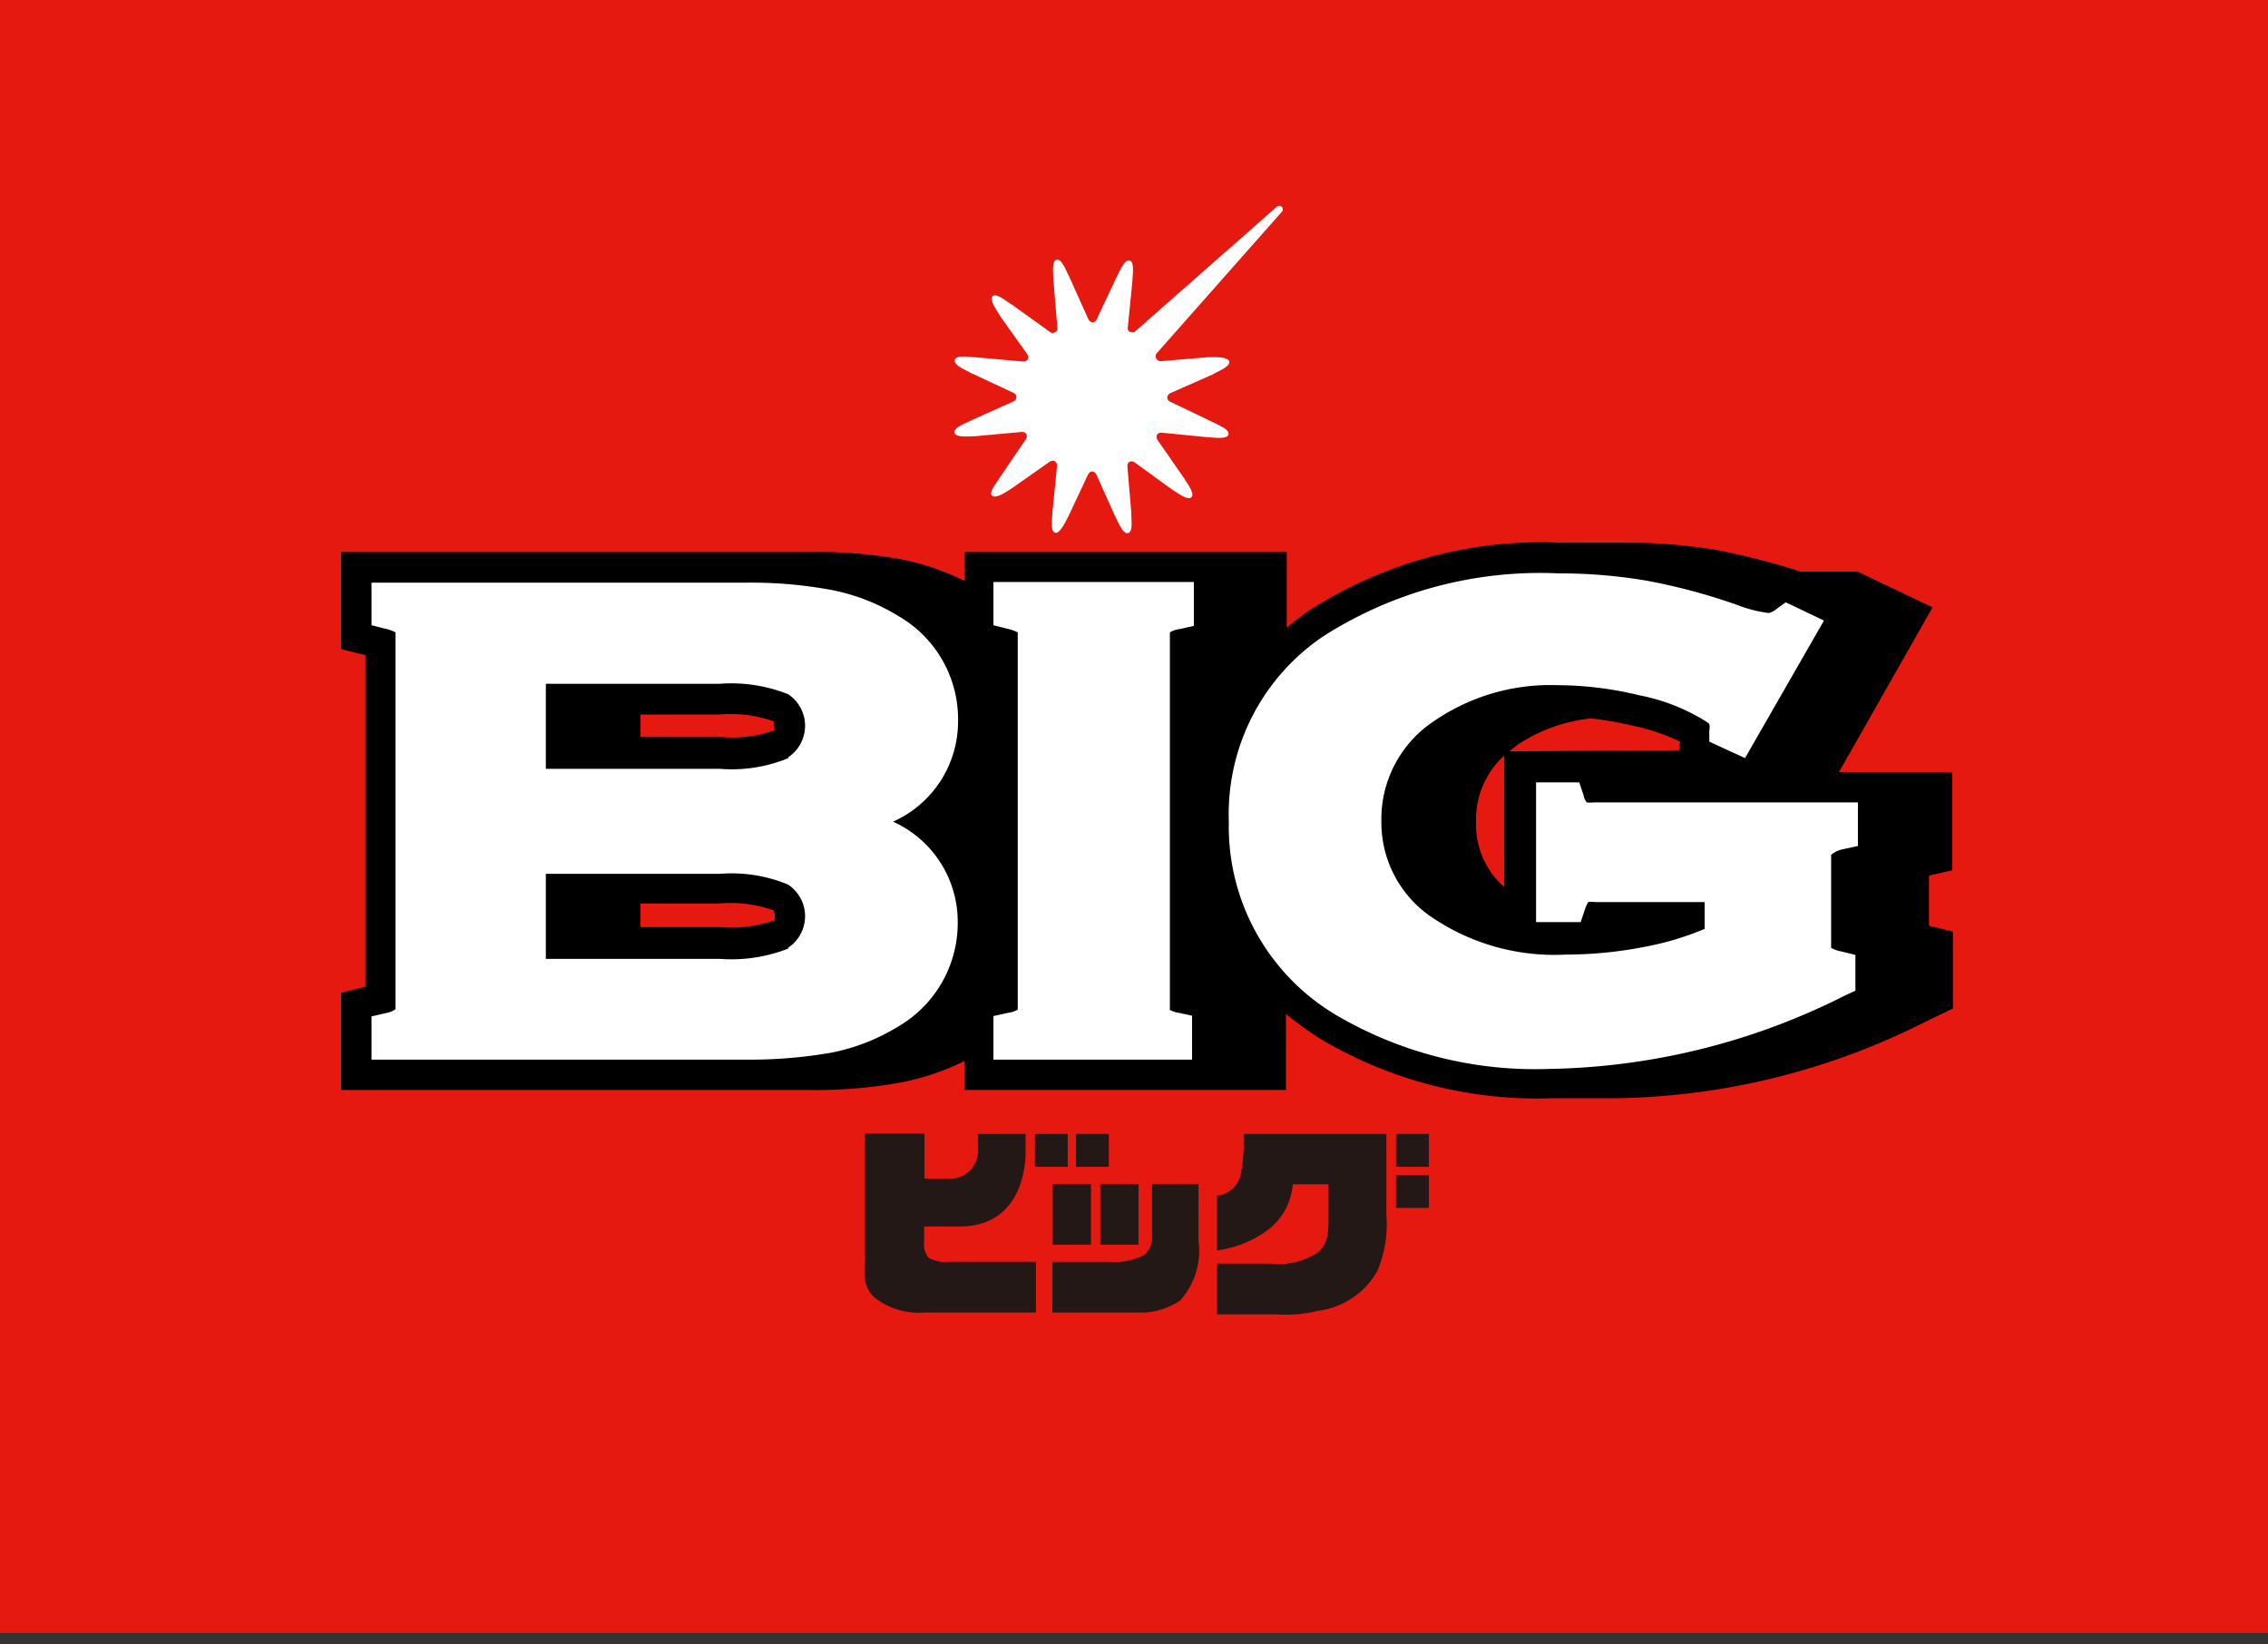
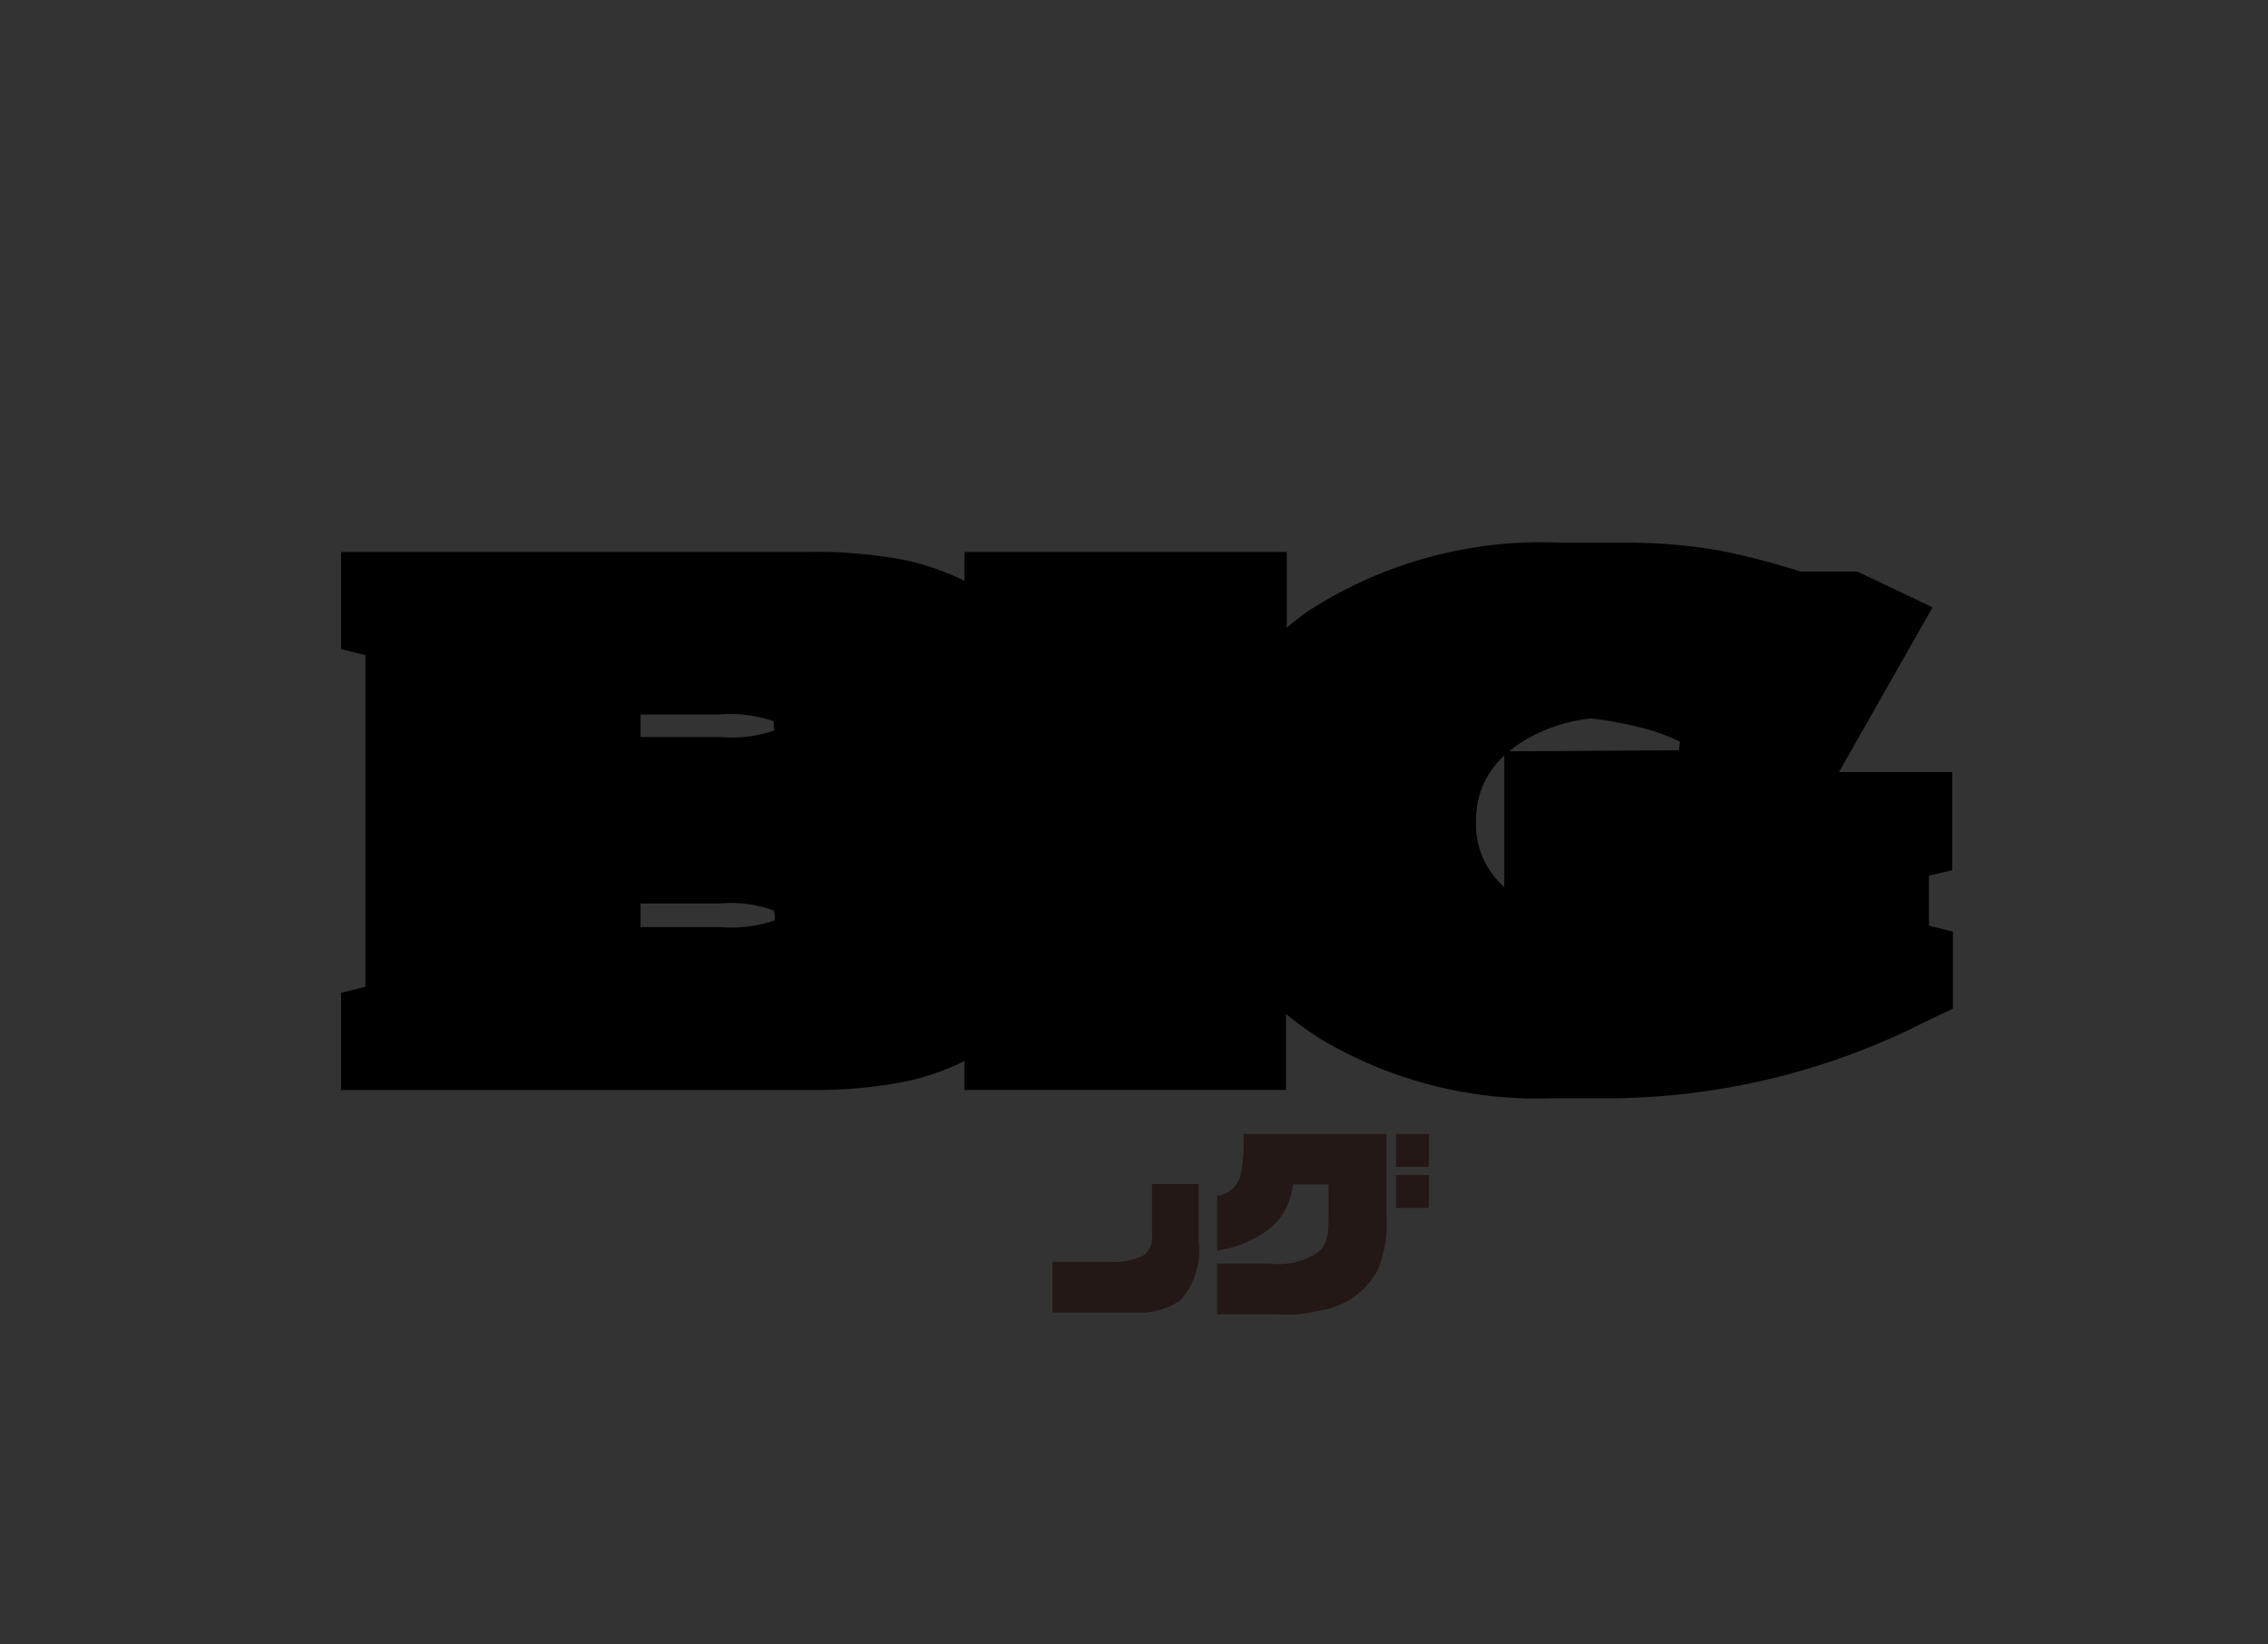
<svg xmlns="http://www.w3.org/2000/svg" width="80" height="58" viewBox="0 0 80 58" fill="none">
  <rect x="0" y="0" width="80" height="58" fill="#333333" stroke="none" />
-   <path d="M80 0H0v57.596h80V0z" fill="#E61911" />
  <path d="M68.861 30.695v-3.466h-3.994l3.301-5.808-2.646-1.26H63.52a26.045 26.045 0 00-2.936-.757 19.285 19.285 0 00-3.264-.264h-2.268a15.12 15.12 0 00-8.896 2.407 9.493 9.493 0 00-.768.592v-2.671H34.02v1.02a8.958 8.958 0 00-2.142-.743 16.752 16.752 0 00-3.326-.277h-16.52v3.427l.857.214v11.693l-.857.214v3.428h16.482c1.115.018 2.23-.075 3.326-.278a8.818 8.818 0 002.18-.743v1.02h11.34V35.76c.4.33.82.633 1.26.907a14.944 14.944 0 008.178 2.067h2.268a24.913 24.913 0 0010.85-2.697l.97-.466v-2.71l-.845-.213v-1.765l.82-.188zm-15.8-4.045v4.637a2.924 2.924 0 01-.996-2.306 3.036 3.036 0 01.995-2.331zm.176-.151l.252-.202a5.707 5.707 0 012.633-.958c.488.054.972.138 1.45.252a7.098 7.098 0 011.688.567l-.038.303-5.985.038zM27.33 32.307v.152a4.652 4.652 0 01-1.915.239h-2.822v-.832h2.784a4.474 4.474 0 011.903.24s.05.1.05.201zm0-6.552a4.473 4.473 0 01-1.902.24h-2.835V25.2h2.784a4.65 4.65 0 011.916.24v.15c0 .151.037.151.025.164h.012z" fill="#000" />
-   <path d="M35.042 20.526v1.525l.491.126c.127.026.25.069.366.126v13.306a.895.895 0 01-.34.113l-.517.114v1.537h7.006v-1.55l-.467-.1a.958.958 0 01-.315-.102.296.296 0 010-.088v-13.23a.818.818 0 01.34-.114l.505-.113v-1.55h-7.07zm29.648 9.551a.921.921 0 01.328-.126l.517-.113V28.3h-9.337a.798.798 0 01-.227 0 .529.529 0 01-.113-.252l-.152-.453h-1.524v4.927h1.575l.151-.454c.028-.088.066-.172.113-.252a.79.79 0 01.227 0h3.881v.945a10.14 10.14 0 01-2.029.617c-.945.191-1.908.289-2.873.29a7.685 7.685 0 01-4.636-1.26 4.031 4.031 0 01-1.865-3.427 4.146 4.146 0 011.865-3.554 7.258 7.258 0 014.384-1.26c.956.007 1.908.125 2.836.353a6.954 6.954 0 012.192.82c.214.125.277.176.29.2a.467.467 0 010 .215v.403l1.26.58 2.785-4.851-1.349-.643-.315.227a.758.758 0 01-.277.151 4.574 4.574 0 01-1.096-.277 21.108 21.108 0 00-3.251-.87 18.296 18.296 0 00-3.075-.252 14.2 14.2 0 00-8.278 2.206 7.56 7.56 0 00-3.352 6.552 7.725 7.725 0 003.78 6.817 13.86 13.86 0 007.56 1.902 23.941 23.941 0 0010.383-2.583l.379-.176v-1.26l-.505-.126a1.056 1.056 0 01-.352-.126v-3.276s.088-.076.1-.076zM31.501 28.98a3.868 3.868 0 002.293-3.54 4.196 4.196 0 00-2.091-3.704 7.108 7.108 0 00-2.331-.92 15.53 15.53 0 00-3.1-.265H13.105v1.5l.491.126c.123.024.242.066.353.126v13.293a.817.817 0 01-.353.139l-.491.113v1.525h13.154a16.633 16.633 0 003.1-.252 7.106 7.106 0 002.331-.92 4.222 4.222 0 002.092-3.705 3.868 3.868 0 00-2.28-3.515zm-3.692 4.474a5.47 5.47 0 01-2.419.365h-6.136v-2.998h6.123a5.203 5.203 0 012.42.378 1.335 1.335 0 010 2.23l.012.025zm0-6.716a5.204 5.204 0 01-2.419.378h-6.136v-2.999h6.123a5.468 5.468 0 012.42.366 1.335 1.335 0 010 2.23l.012.025z" fill="#fff" />
-   <path d="M37.663 39.994h-1.16v1.16h1.16v-1.16zm.819 1.764h-1.349V43.9h1.349v-2.142zm-5.721 2.608a.744.744 0 01-.164-.567v-.542h1.26c2.432 0 2.319-2.658 2.319-2.658v-.605H34.5v.605a.985.985 0 01-1.07.97h-.82V39.98h-2.104v4.423c-.018.235-.018.47 0 .705.032.252.152.484.34.656a2.52 2.52 0 001.751.529h3.944v-1.79h-3.087a1.185 1.185 0 01-.693-.138zm7.396-2.608H38.81V43.9h1.349v-2.142zm-1.045-1.764h-1.16v1.16h1.16v-1.16z" fill="#231815" />
  <path d="M40.636 43.572a.807.807 0 01-.277.693 2.256 2.256 0 01-1.172.24h-2.066v1.789h3.25a2.52 2.52 0 001.26-.428 2.633 2.633 0 00.644-2.117v-1.991h-1.639v1.814zm9.766-2.129h-1.16v1.159h1.16v-1.16zm0-1.449h-1.16v1.16h1.16v-1.16zm-6.641 1.449a.958.958 0 01-.831.73v1.929a3.856 3.856 0 001.902-.807c.444-.39.72-.936.769-1.525h1.26v1.26c0 .694-.126.908-.365 1.135a2.52 2.52 0 01-1.702.403H42.93v1.79h2.117c.486.034.975-.008 1.449-.127a2.799 2.799 0 002.091-1.411 4.24 4.24 0 00.315-1.978v-2.848h-5.04a6.16 6.16 0 01-.1 1.449z" fill="#231815" />
-   <path d="M45.223 7.46a.126.126 0 00-.176-.177l-5.04 4.436c-.127 0-.227 0-.227-.152l.163-1.65c0-.177.089-.68-.1-.731-.19-.05-.366.428-.454.58l-.706 1.499c-.075.138-.201.138-.29 0l-.68-1.512c-.088-.151-.252-.63-.44-.592-.19.037-.114.554-.114.73l.138 1.664a.163.163 0 01-.08.165.164.164 0 01-.184-.014l-1.349-.97c-.15-.076-.529-.416-.667-.29-.139.126.176.542.264.705l.958 1.349c.076.138 0 .252-.151.252l-1.689-.152c-.176 0-.655-.1-.718.089-.063.189.416.378.567.466l1.512.706c.126.075.126.201 0 .29l-1.512.68c-.151.088-.617.24-.58.428.038.19.542.126.731.126l1.65-.151c.152 0 .215.126.14.252l-.908 1.336c-.088.163-.416.516-.29.655.127.138.53-.151.68-.24l1.362-.957c.138-.076.252 0 .252.151l-.164 1.65c0 .177-.088.643.088.706.177.063.378-.403.466-.554l.706-1.5c.076-.138.202-.138.29 0l.68 1.512c.088.152.252.605.441.555.19-.05.101-.53.114-.706l-.139-1.65c0-.152.113-.215.252-.139l1.336.97c.164.088.529.39.668.265.138-.126-.164-.517-.253-.668l-.945-1.36c-.075-.14 0-.253.14-.253l1.65.164c.176 0 .667.088.718-.1.05-.19-.416-.354-.567-.442l-1.5-.718c-.125-.076-.125-.202 0-.29l1.513-.668c.15-.1.617-.264.58-.453-.039-.19-.593-.152-.77-.152l-1.65.14a.177.177 0 01-.151-.265l4.435-5.015z" fill="#fff" />
</svg>